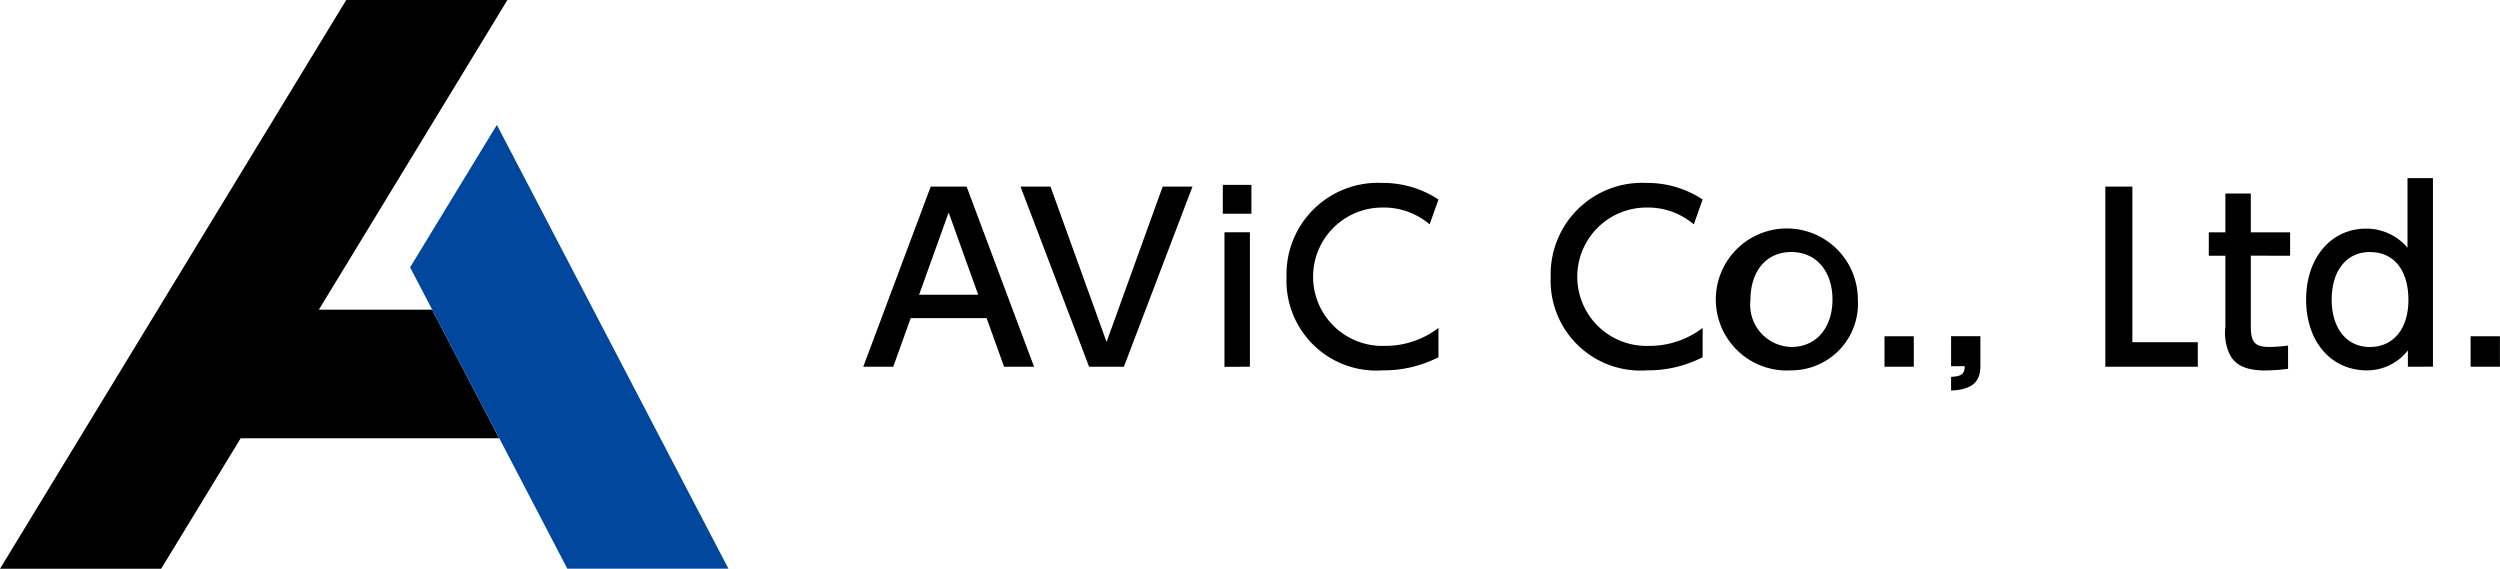
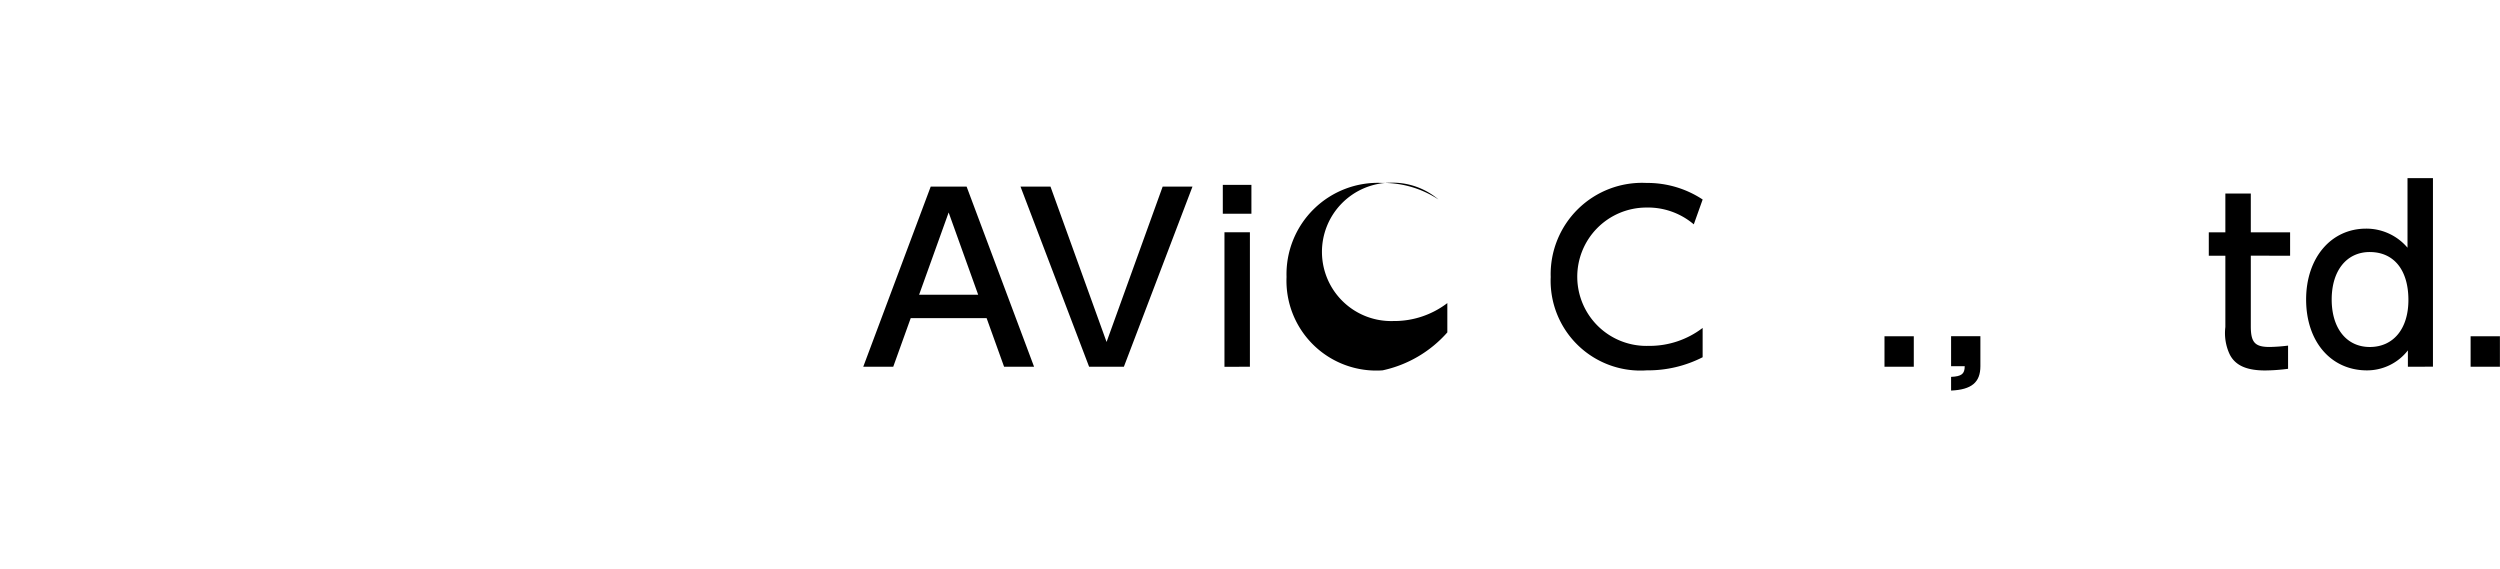
<svg xmlns="http://www.w3.org/2000/svg" id="avic_logo" width="150.907" height="34.332" viewBox="0 0 150.907 34.332">
-   <path id="パス_14773" data-name="パス 14773" d="M19.249,18.692,30.629,0H20.9L0,34.332H9.728l4.8-7.877H30.135l-4.051-7.763Z" />
-   <path id="パス_14774" data-name="パス 14774" d="M117.822,34.283l-5.238,8.6,1.331,2.55,4.051,7.763,4.11,7.877H131.8Z" transform="translate(-87.83 -26.745)" fill="#00479d" />
  <path id="パス_14775" data-name="パス 14775" d="M395.5,304.026l-1.055-2.934h-4.58l-1.055,2.934H387l4.072-10.873h2.166l4.072,10.873Zm-3.346-9.31-1.783,4.964h3.565Z" transform="translate(-334.891 -281.89)" />
  <path id="パス_14776" data-name="パス 14776" d="M436.415,304.026h-2.1l-4.141-10.873h1.81l3.386,9.379,3.386-9.379h1.8Z" transform="translate(-368.574 -281.89)" />
  <path id="パス_14777" data-name="パス 14777" d="M485.709,294.4v-1.741h1.727V294.4Zm.1,9.242V295.52h1.536v8.117Z" transform="translate(-411.897 -281.5)" />
-   <path id="パス_14778" data-name="パス 14778" d="M509.007,303.462a5.421,5.421,0,0,1-5.8-5.635,5.516,5.516,0,0,1,5.786-5.677,6.048,6.048,0,0,1,3.386,1l-.535,1.5a4.269,4.269,0,0,0-2.866-1.015,4.176,4.176,0,1,0,.137,8.35,5.275,5.275,0,0,0,3.263-1.083v1.769A7.245,7.245,0,0,1,509.007,303.462Z" transform="translate(-425.548 -281.107)" />
+   <path id="パス_14778" data-name="パス 14778" d="M509.007,303.462a5.421,5.421,0,0,1-5.8-5.635,5.516,5.516,0,0,1,5.786-5.677,6.048,6.048,0,0,1,3.386,1a4.269,4.269,0,0,0-2.866-1.015,4.176,4.176,0,1,0,.137,8.35,5.275,5.275,0,0,0,3.263-1.083v1.769A7.245,7.245,0,0,1,509.007,303.462Z" transform="translate(-425.548 -281.107)" />
  <path id="パス_14779" data-name="パス 14779" d="M581.534,303.462a5.421,5.421,0,0,1-5.8-5.635,5.516,5.516,0,0,1,5.786-5.677,6.048,6.048,0,0,1,3.386,1l-.535,1.5a4.269,4.269,0,0,0-2.866-1.015,4.176,4.176,0,1,0,.137,8.35,5.274,5.274,0,0,0,3.263-1.083v1.769A7.244,7.244,0,0,1,581.534,303.462Z" transform="translate(-482.129 -281.107)" />
-   <path id="パス_14780" data-name="パス 14780" d="M627.608,313.242a4.287,4.287,0,1,1,4-4.278A4.022,4.022,0,0,1,627.608,313.242Zm-.014-7.143c-1.5,0-2.468,1.138-2.468,2.893a2.542,2.542,0,0,0,2.482,2.838c1.481,0,2.468-1.152,2.468-2.866s-.987-2.865-2.482-2.865Z" transform="translate(-519.463 -290.887)" />
  <path id="パス_14781" data-name="パス 14781" d="M667.369,336.087V334.25h1.769v1.837Z" transform="translate(-553.616 -313.951)" />
  <path id="パス_14782" data-name="パス 14782" d="M685.653,337.527V336.7c.631-.027.823-.178.823-.644h-.823v-1.81h1.769v1.81C687.422,337.034,686.887,337.472,685.653,337.527Z" transform="translate(-567.88 -313.951)" />
-   <path id="パス_14783" data-name="パス 14783" d="M728,304.026V293.153h1.632v9.392h3.949v1.481Z" transform="translate(-600.916 -281.89)" />
  <path id="パス_14784" data-name="パス 14784" d="M758.937,298.781v4.264c0,.974.247,1.248,1.138,1.248a10.288,10.288,0,0,0,1.111-.082v1.4a11.168,11.168,0,0,1-1.385.1c-1.138,0-1.81-.315-2.139-.974a3.012,3.012,0,0,1-.261-1.645v-4.305h-1v-1.412h1v-2.345h1.536v2.345h2.372v1.412Z" transform="translate(-623.072 -283.349)" />
  <path id="パス_14785" data-name="パス 14785" d="M789.267,302.226v-.987a3.128,3.128,0,0,1-2.468,1.207c-2.18,0-3.675-1.741-3.675-4.278,0-2.509,1.5-4.278,3.62-4.278a3.253,3.253,0,0,1,2.5,1.152v-4.2h1.536v11.381Zm-2.3-6.924c-1.4,0-2.3,1.124-2.3,2.866s.9,2.866,2.3,2.866c1.426,0,2.331-1.1,2.331-2.838,0-1.81-.876-2.893-2.331-2.893Z" transform="translate(-643.92 -280.089)" />
  <path id="パス_14786" data-name="パス 14786" d="M828.3,336.087V334.25h1.769v1.837Z" transform="translate(-679.167 -313.951)" />
</svg>